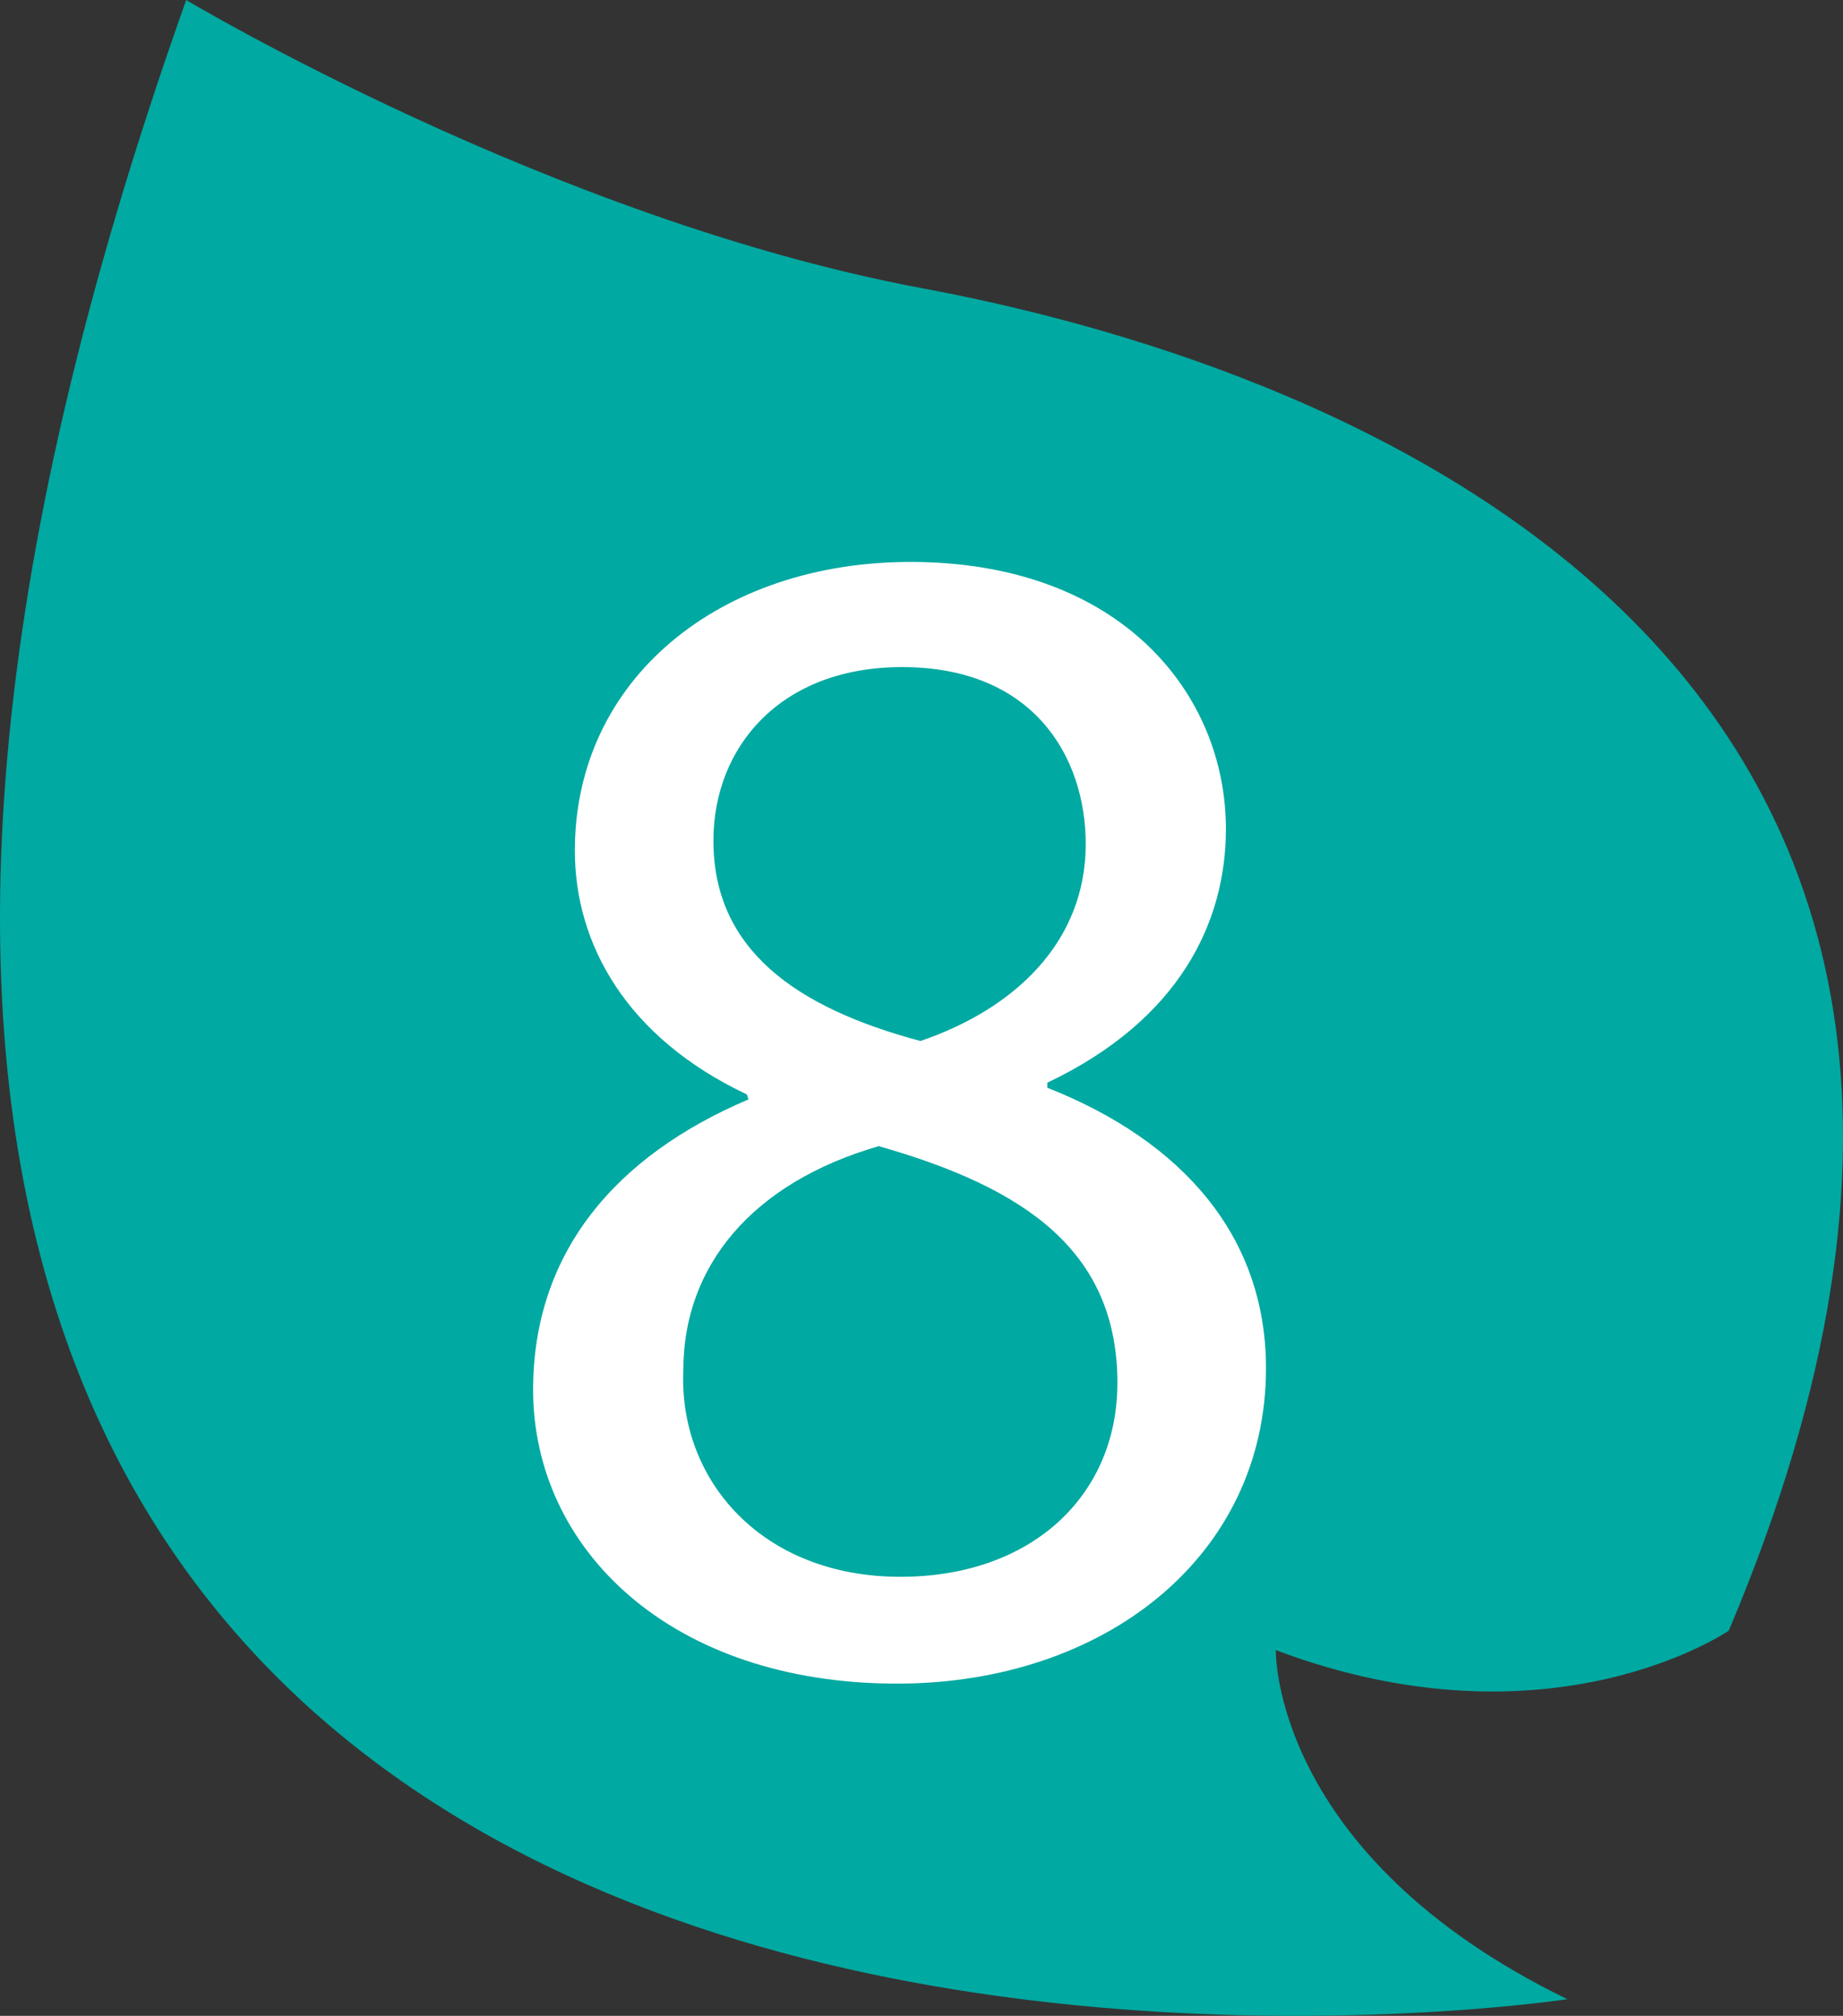
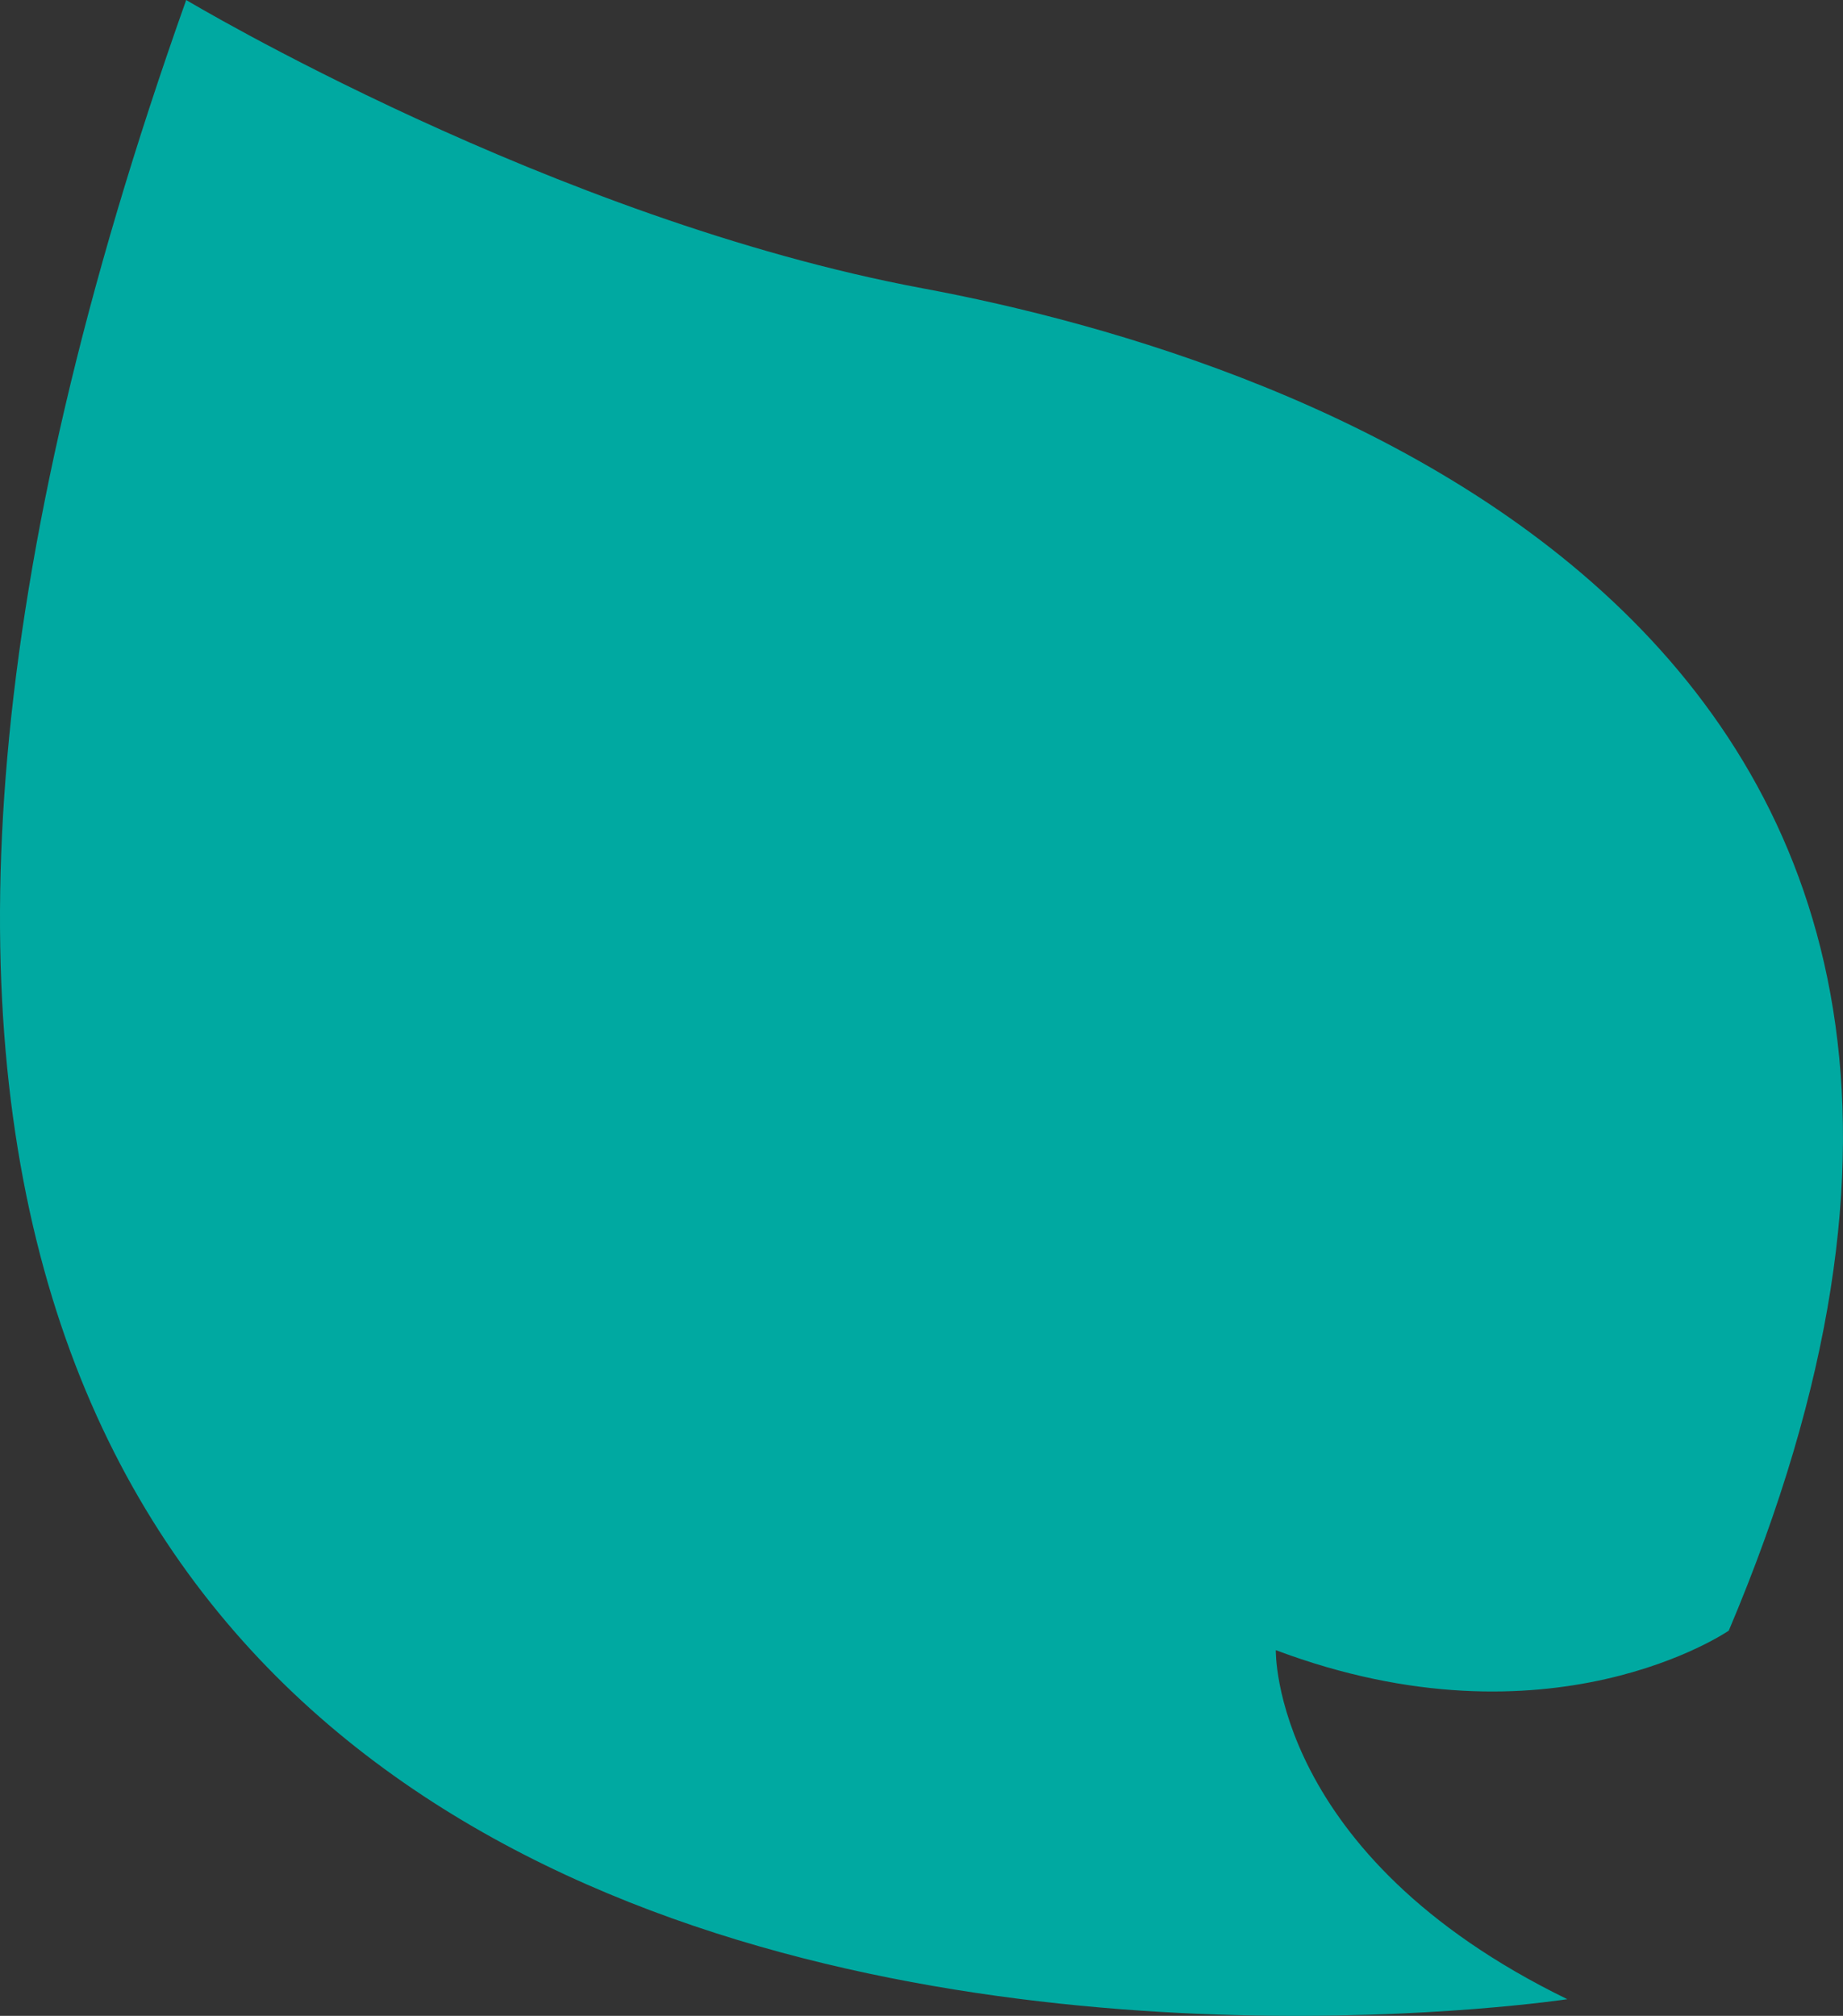
<svg xmlns="http://www.w3.org/2000/svg" id="Layer_1" viewBox="0 0 65.715 71.887">
  <rect x="0" y="0" width="65.715" height="71.887" fill="#333333" stroke="none" />
  <path d="M55.888,71.293S-22.937,83.24,6.639,0c0,0,13.053,7.819,26.261,10.282,13.21,2.461,43.802,12.275,28.742,47.868,0,0-6.351,4.38-16.151.696,0,0-.166,7.306,10.397,12.448Z" fill="#00a9a1" />
-   <path d="M19.009,49.563c0-4.881,2.917-8.334,7.679-10.357l-.06-.179c-4.285-2.023-6.131-5.357-6.131-8.69,0-6.131,5.179-10.298,11.965-10.298,7.5,0,11.25,4.702,11.25,9.523,0,3.274-1.607,6.786-6.369,9.048v.179c4.821,1.905,7.798,5.298,7.798,10,0,6.727-5.774,11.25-13.155,11.25-8.096,0-12.977-4.821-12.977-10.476ZM39.843,49.325c0-4.702-3.274-6.965-8.512-8.452-4.524,1.31-6.965,4.285-6.965,7.976-.179,3.929,2.798,7.381,7.738,7.381,4.702,0,7.738-2.916,7.738-6.904ZM25.438,29.979c0,3.869,2.917,5.952,7.381,7.144,3.334-1.132,5.894-3.513,5.894-7.024,0-3.095-1.846-6.31-6.548-6.31-4.346,0-6.727,2.857-6.727,6.19Z" fill="#fff" />
</svg>